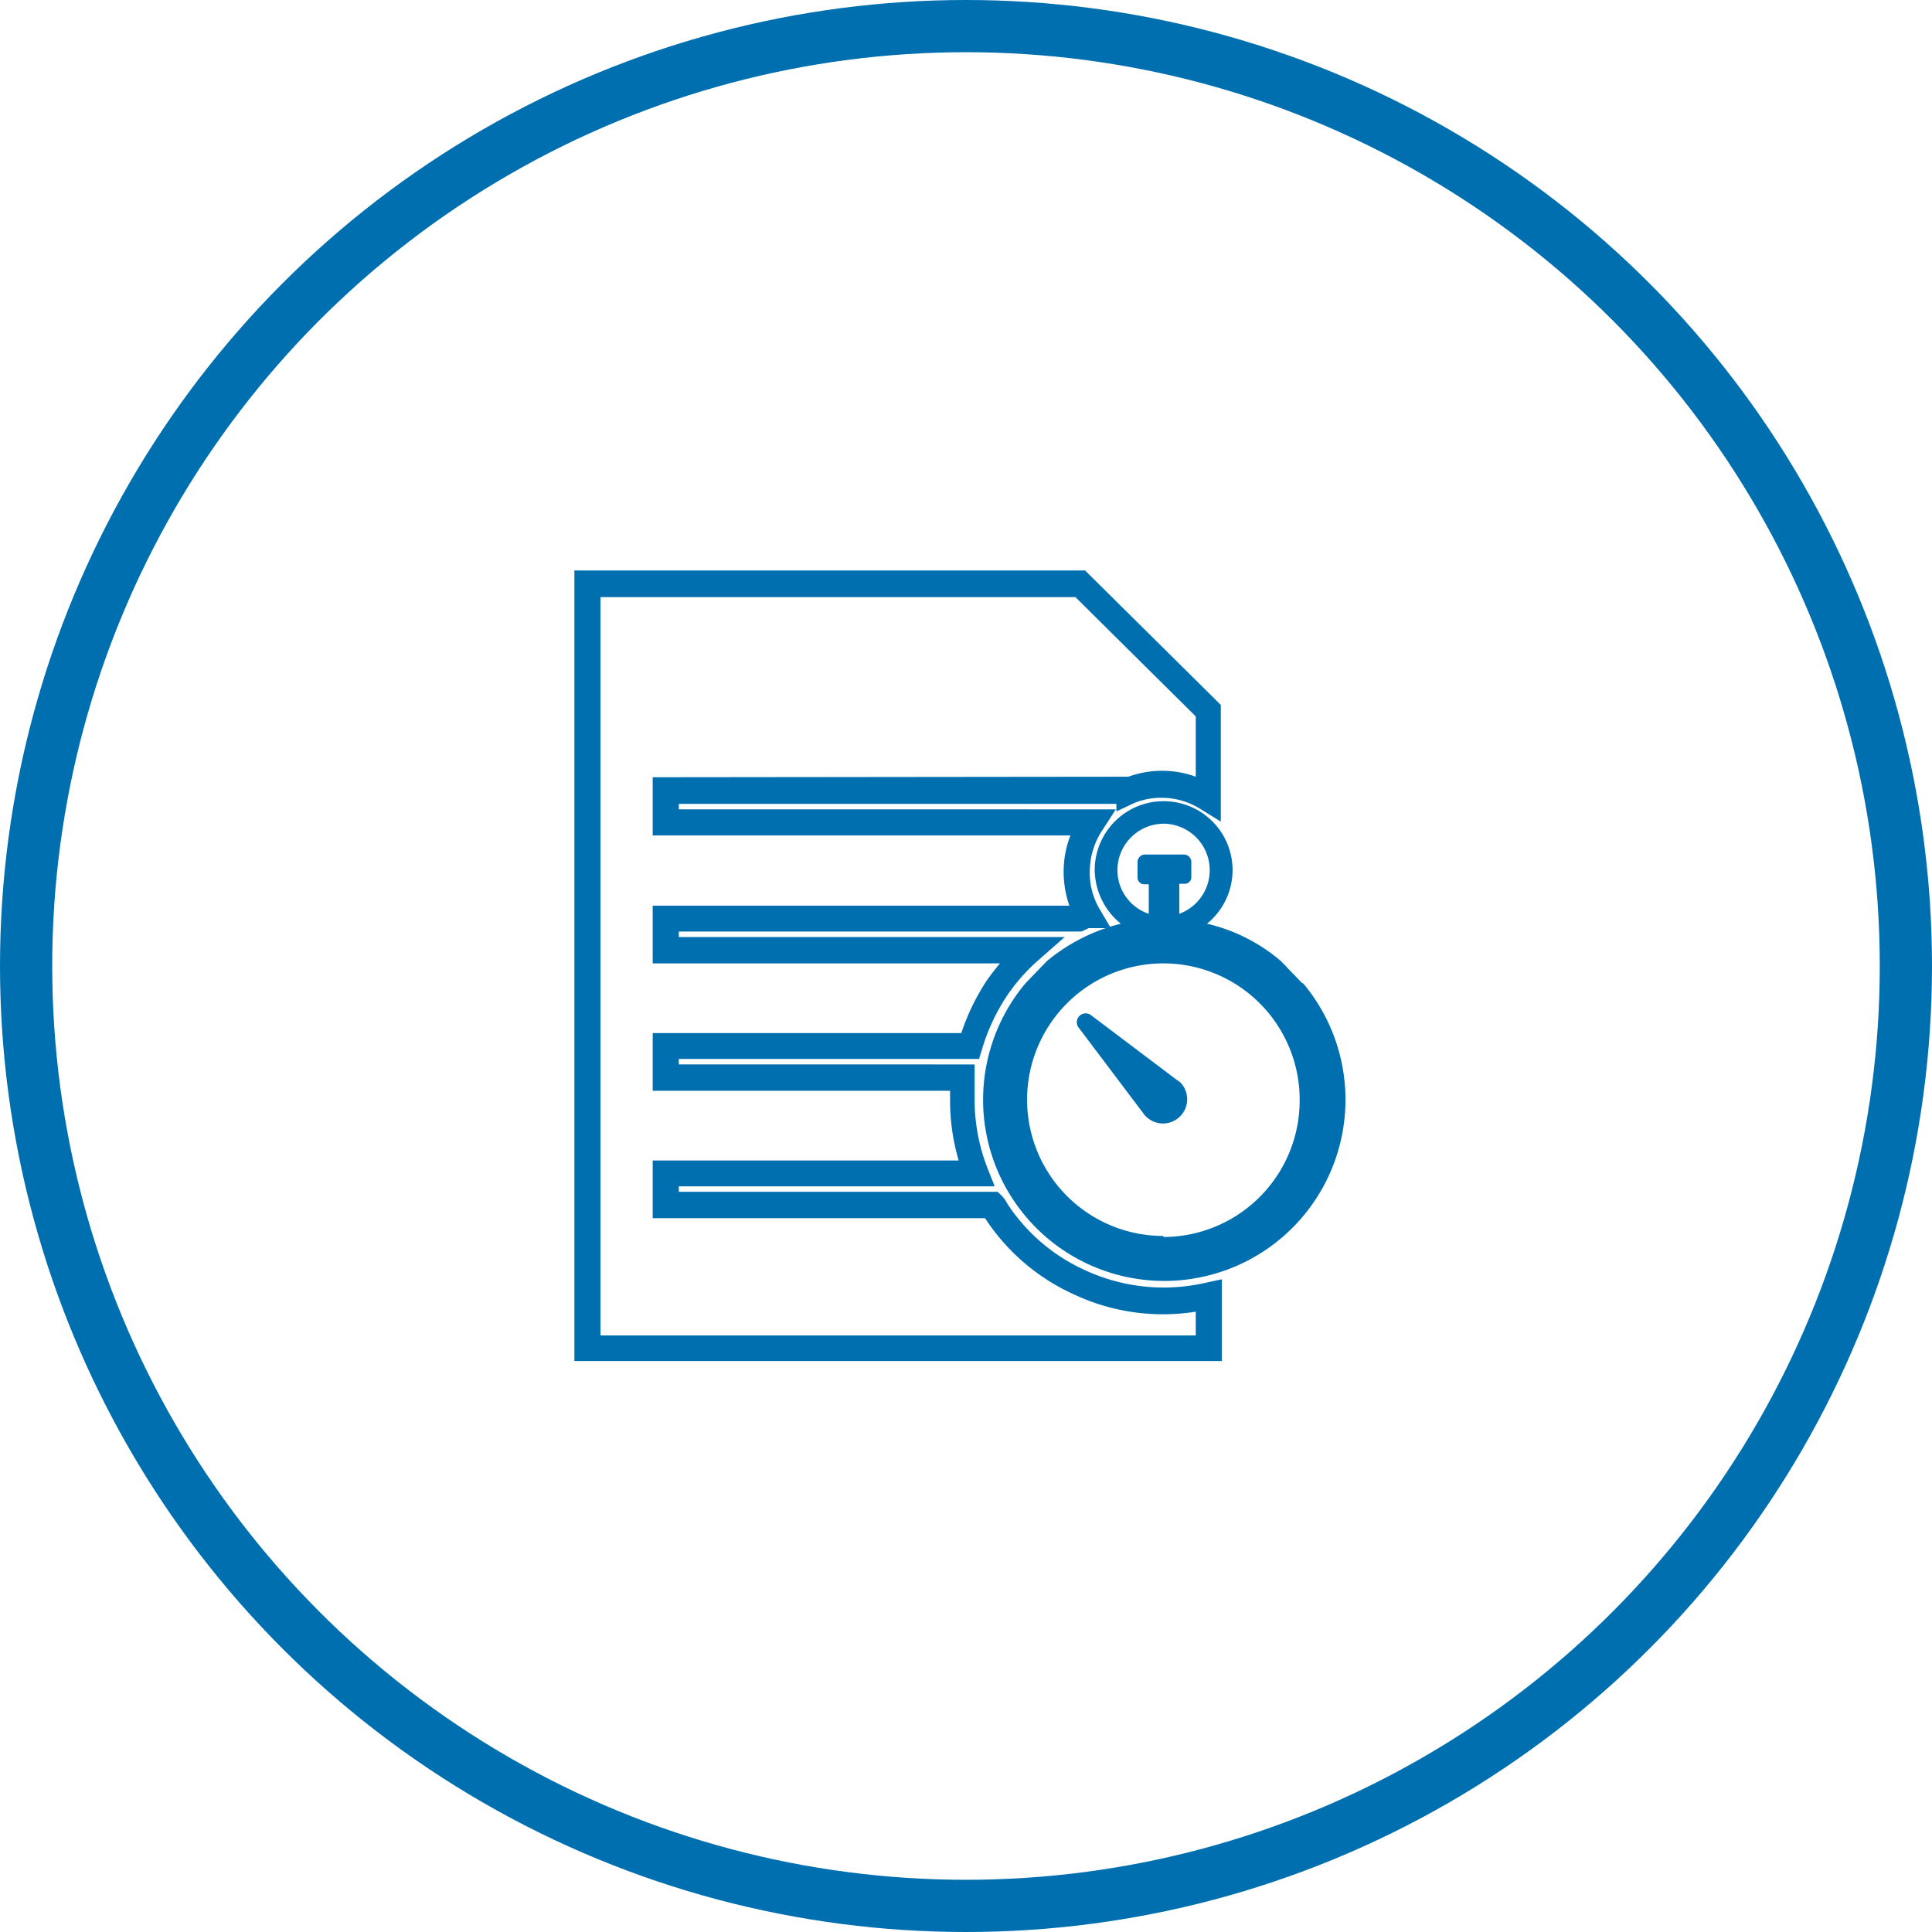
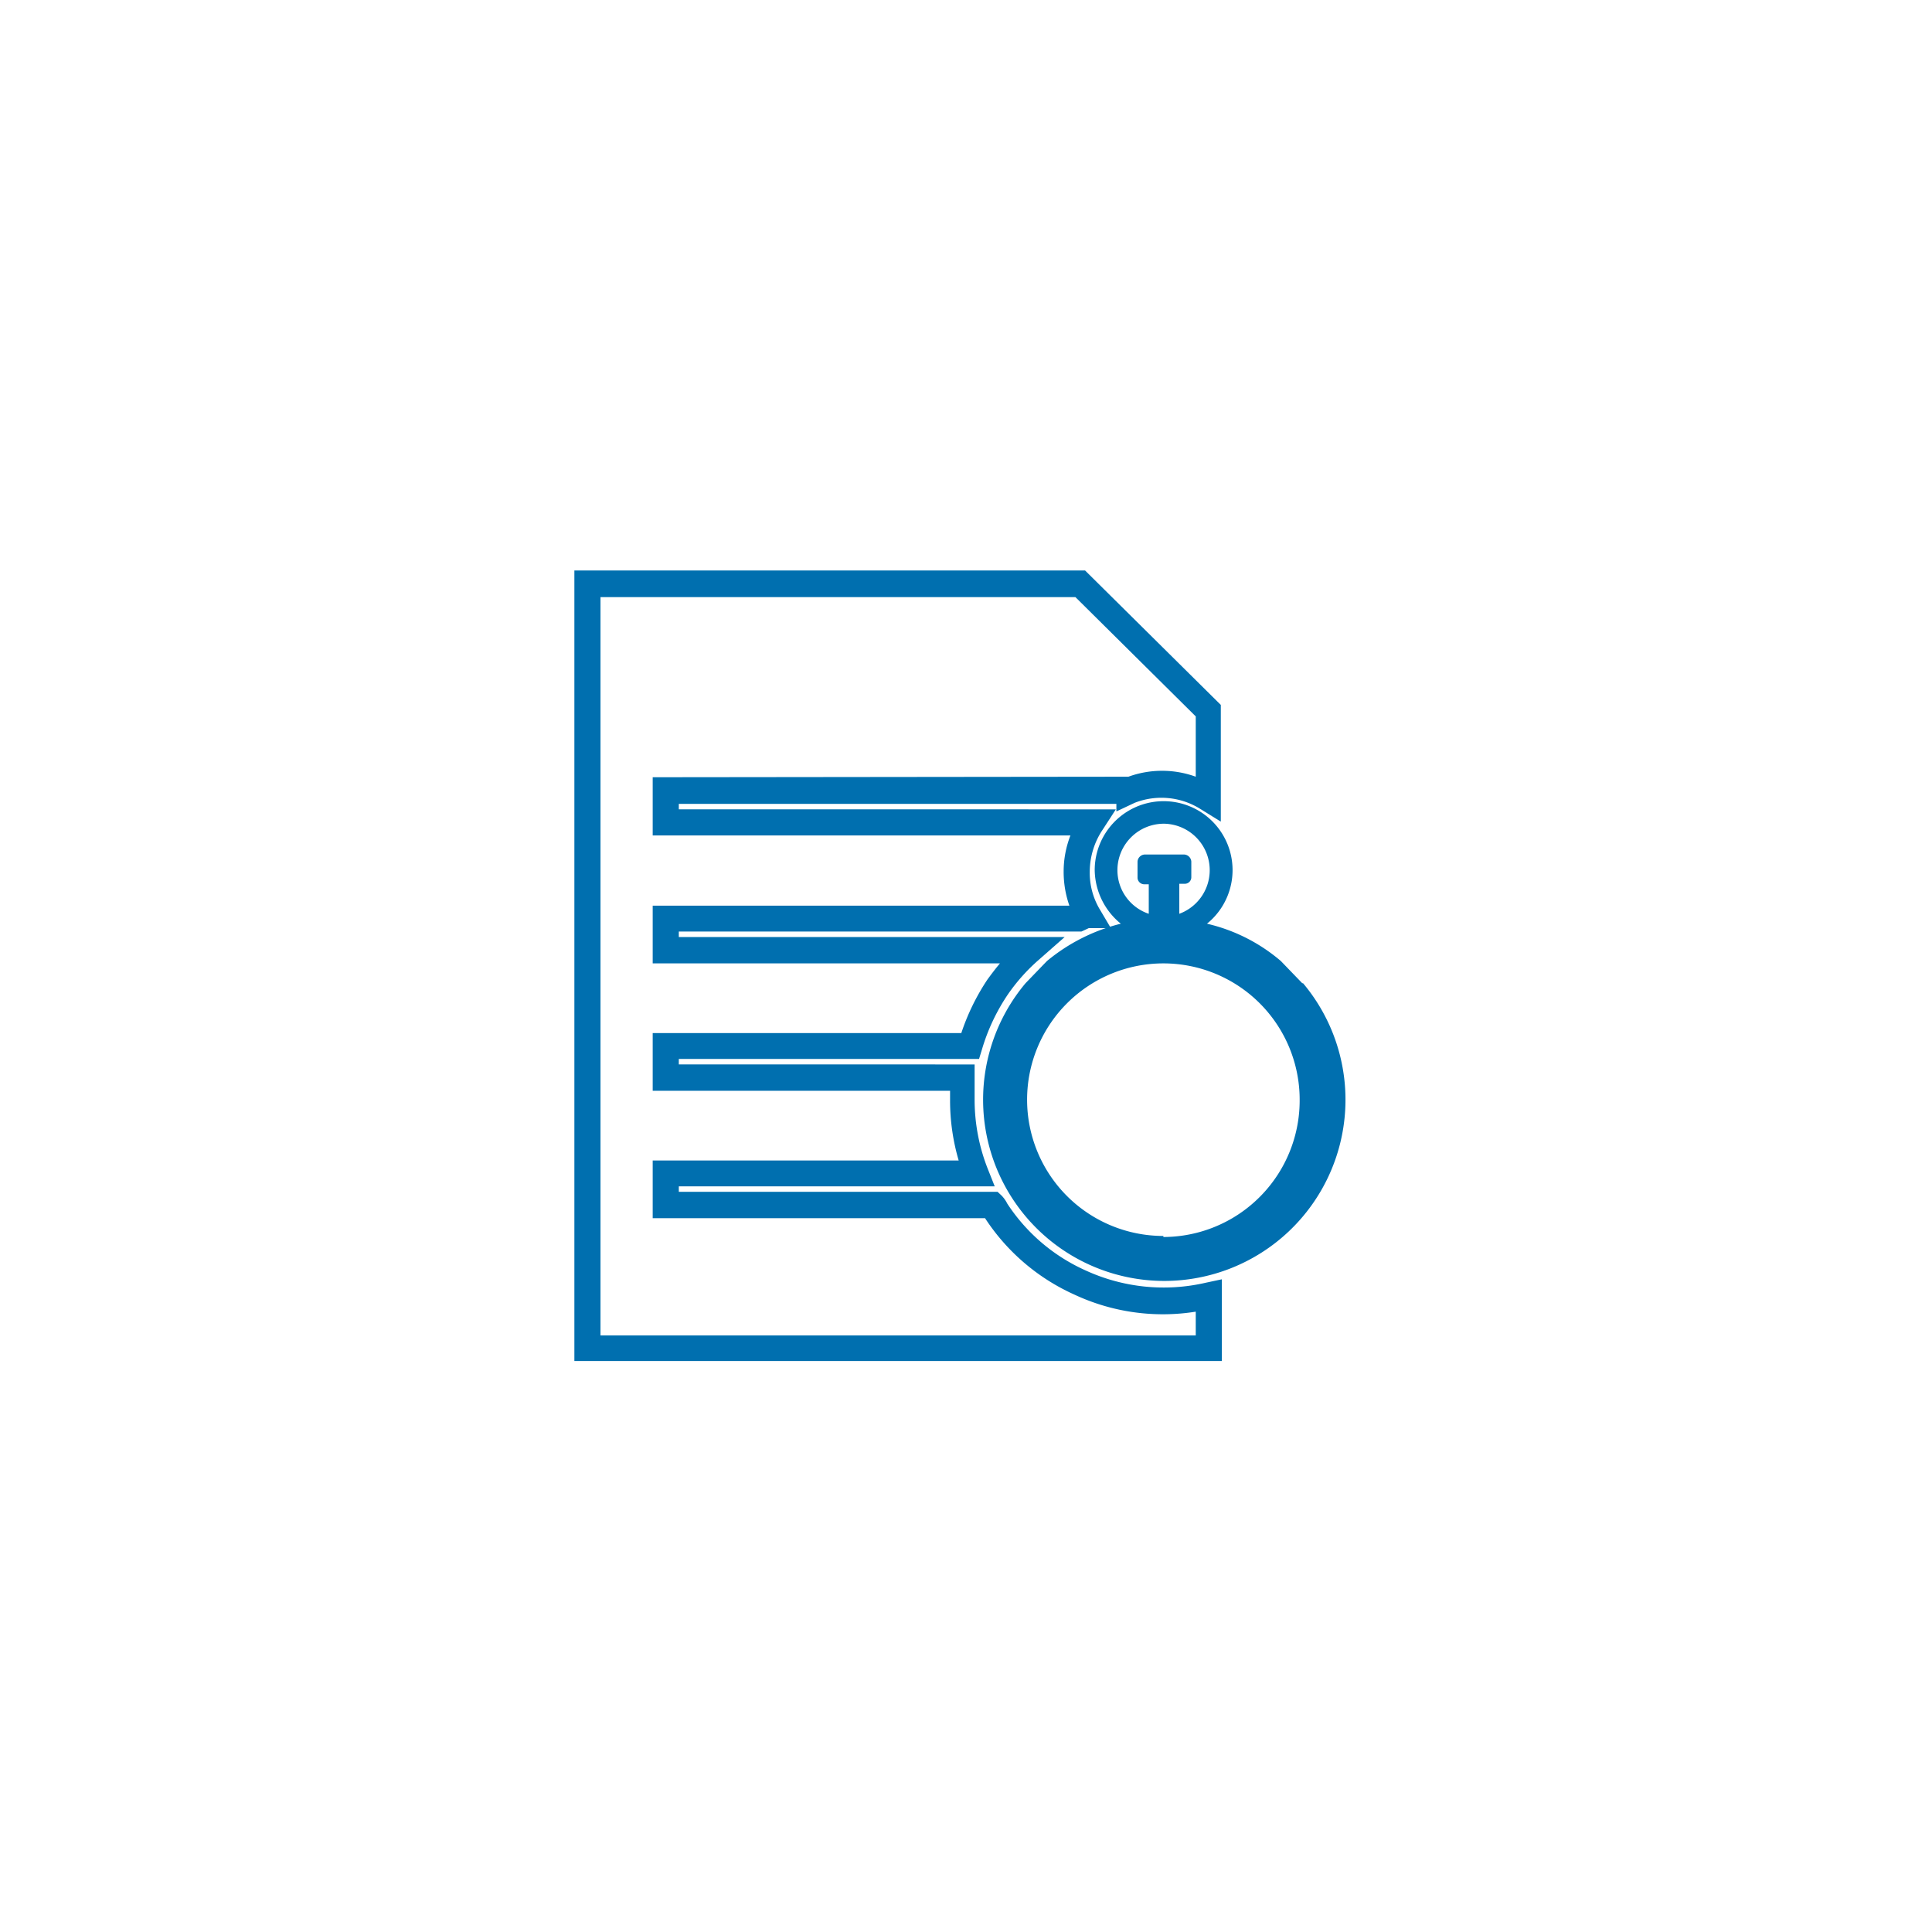
<svg xmlns="http://www.w3.org/2000/svg" id="Layer_1" data-name="Layer 1" width="74" height="74" viewBox="0 0 74 74">
  <defs>
    <style>
      .cls-1 {
        fill: none;
        stroke: #006faf;
        stroke-miterlimit: 10;
        stroke-width: 2px;
      }

      .cls-2 {
        fill: #006faf;
      }
    </style>
  </defs>
  <title>release-management</title>
-   <circle class="cls-1" cx="37" cy="37" r="36" />
  <g>
    <path class="cls-2" d="M43.46,30.75A2.81,2.81,0,0,1,46,31l.76.47V27l-5.2-5.15H22V52.13H46.8V49l-.61.13a7.16,7.16,0,0,1-4.61-.47h0a7,7,0,0,1-3-2.56,1.22,1.22,0,0,0-.22-.31l-.15-.14H26v-.21h12.1l-.27-.68a7.21,7.21,0,0,1-.5-2.62c0-.28,0-.55,0-.83l0-.54H26v-.21h11.5l.11-.36a7.6,7.6,0,0,1,1-2.12,7.12,7.12,0,0,1,1.17-1.31l1-.88H26v-.21H41.42l.11-.05.17-.08.85,0-.45-.76a2.74,2.74,0,0,1-.36-1.41,2.91,2.91,0,0,1,.5-1.61l.5-.77H26v-.21H42.76v.29ZM25,29.77V32H41a3.8,3.8,0,0,0-.26,1.38,3.92,3.92,0,0,0,.22,1.31H25v2.21H38.3c-.16.19-.32.4-.48.62a8.54,8.54,0,0,0-1,2.05H25v2.21H36.39c0,.12,0,.25,0,.37a8.14,8.14,0,0,0,.33,2.3H25v2.21H37.73a8,8,0,0,0,3.43,2.93,8,8,0,0,0,4.64.65v.91H23V22.87H41.19l4.61,4.57v2.31a3.78,3.78,0,0,0-2.58,0Z" />
-     <path class="cls-2" d="M45.07,41.36h0L41.81,38.9a.34.34,0,0,0-.48.48l2.46,3.26h0a.53.53,0,0,0,.1.12.92.92,0,0,0,1.31-1.31Z" />
    <path class="cls-2" d="M49.88,37.66l-.82-.85a6.67,6.67,0,0,0-2.83-1.43,2.64,2.64,0,1,0-4.3-2.05,2.69,2.69,0,0,0,1,2.05,7.12,7.12,0,0,0-2.83,1.43l-.82.85a6.94,6.94,0,1,0,10.63,0ZM42.8,33.34a1.78,1.78,0,0,1,1.79-1.79A1.78,1.78,0,0,1,45.17,35V33.85h.19a.25.25,0,0,0,.27-.24V33a.29.29,0,0,0-.27-.27H43.84a.29.29,0,0,0-.27.27v.63a.26.26,0,0,0,.27.24H44V35A1.76,1.76,0,0,1,42.8,33.34Zm1.76,14a5.22,5.22,0,1,1,5.22-5.22A5.23,5.23,0,0,1,44.56,47.38Z" />
  </g>
</svg>